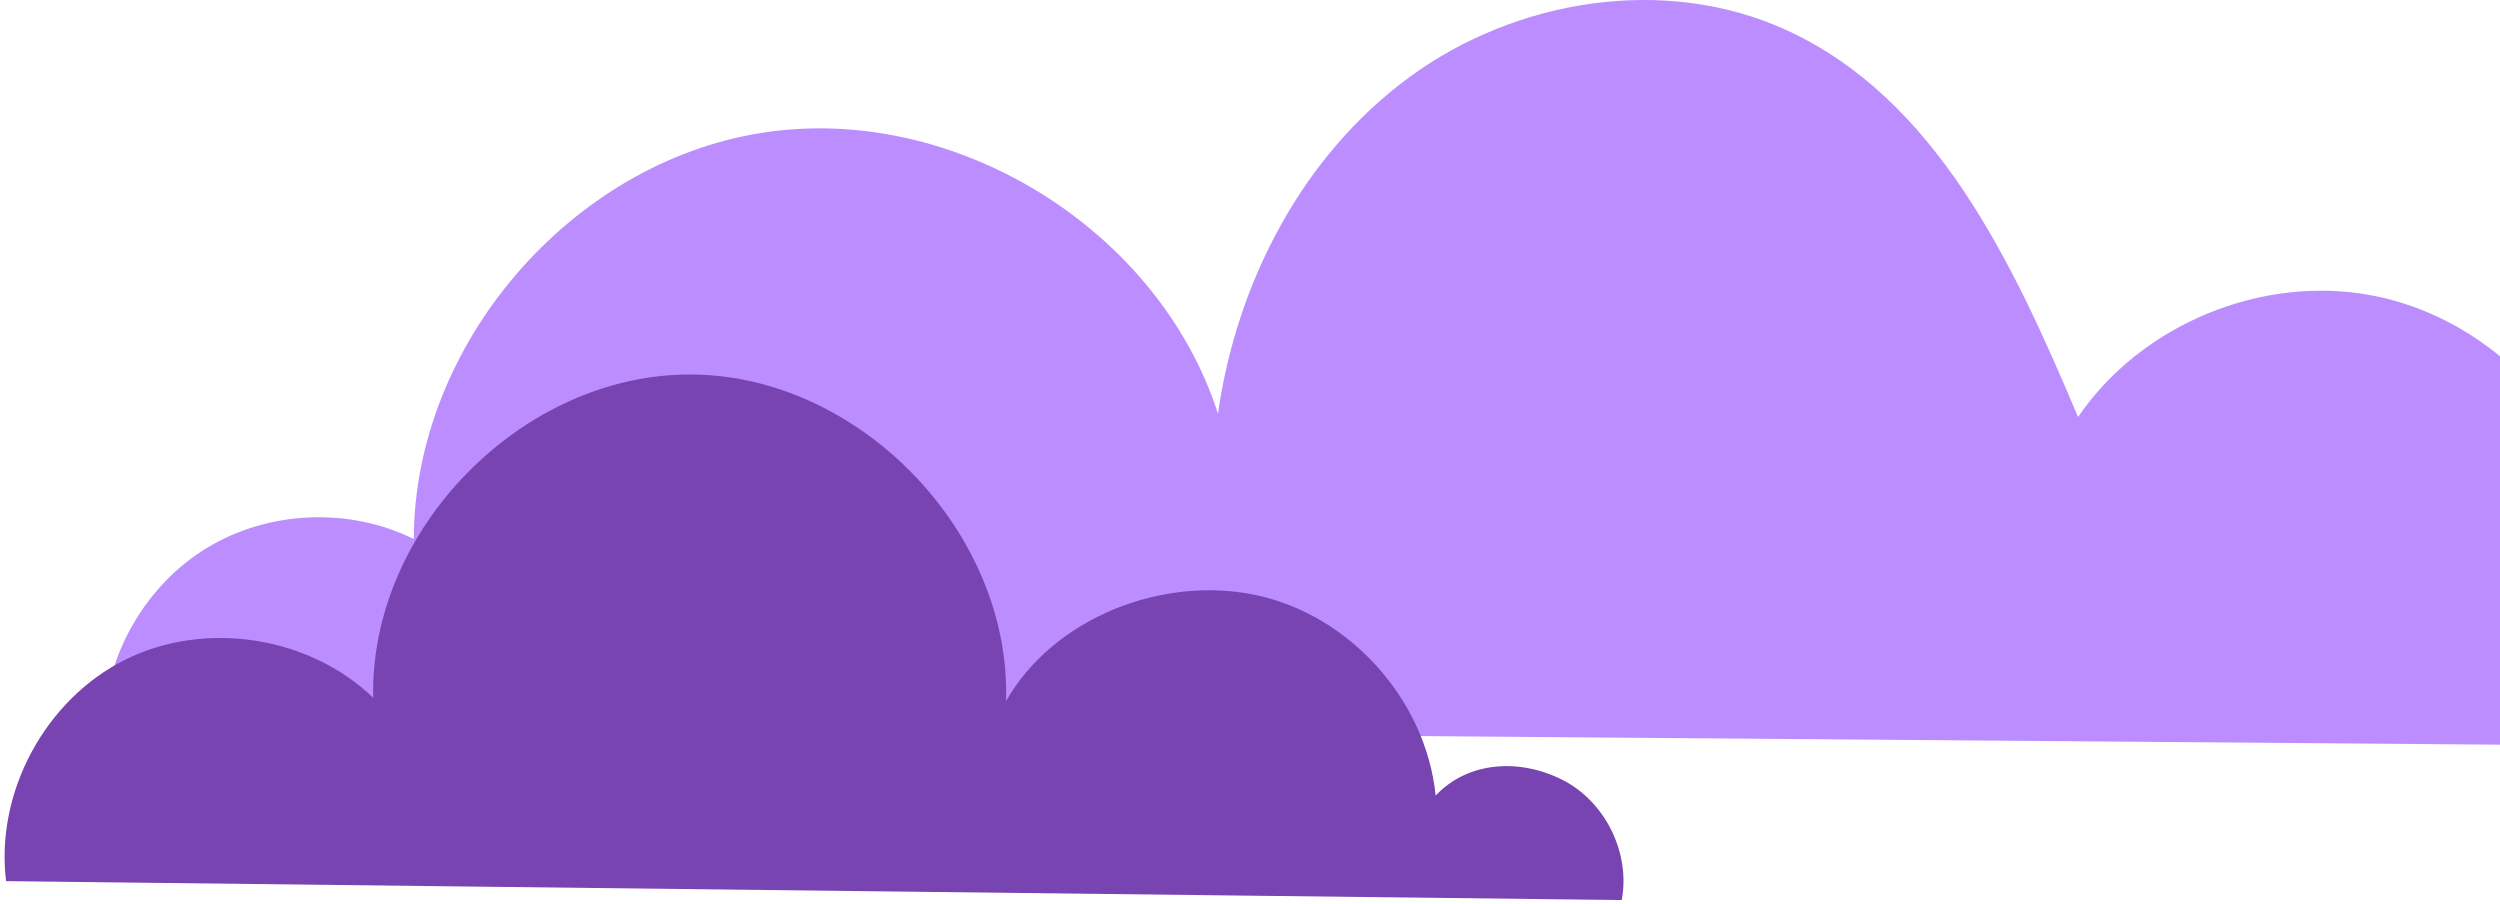
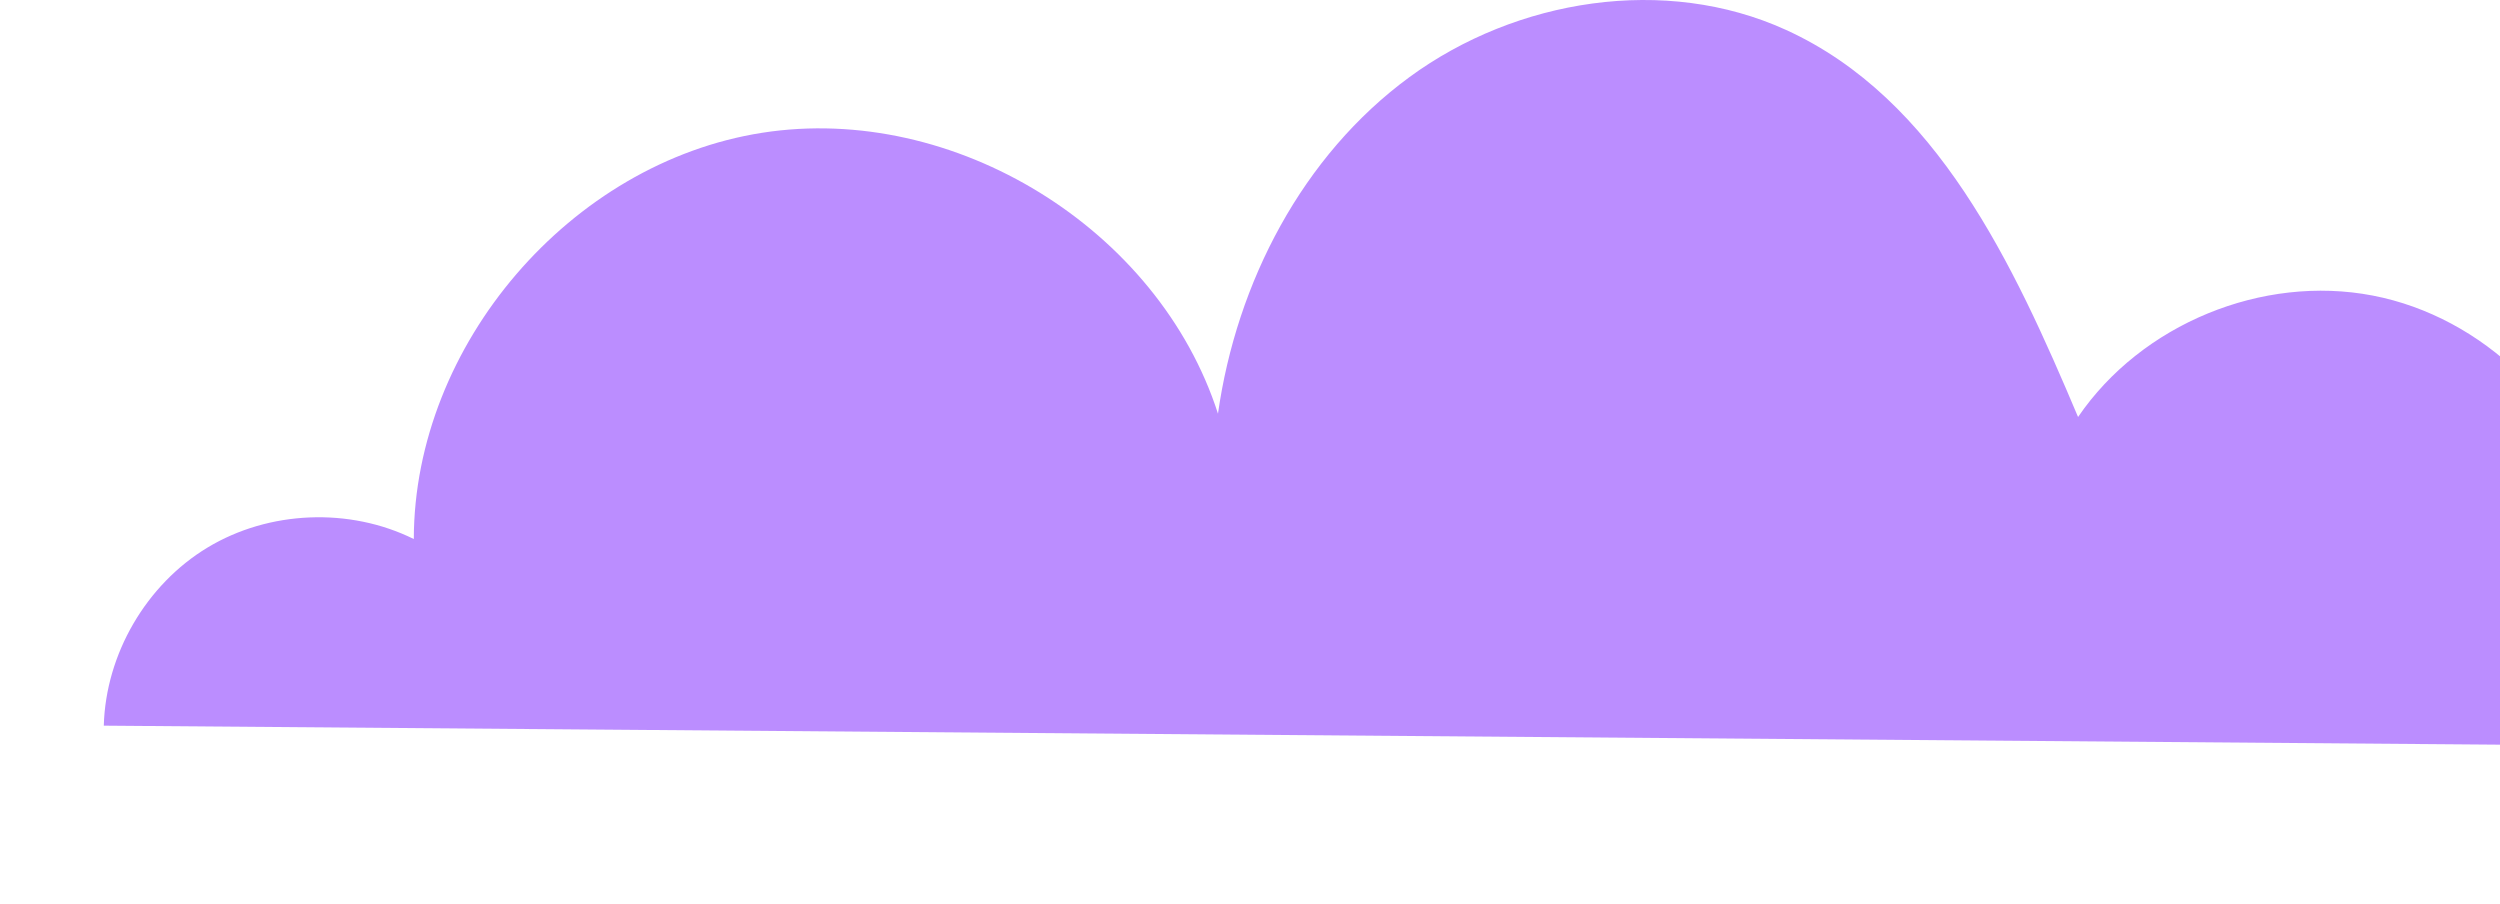
<svg xmlns="http://www.w3.org/2000/svg" width="307" height="111" viewBox="0 0 307 111" fill="none">
  <path d="M12.746 89.111C12.986 80.313 17.962 71.77 25.5 67.229C33.039 62.688 42.916 62.283 50.815 66.195C50.86 42.349 70.059 19.973 93.619 16.301C117.18 12.629 142.269 28.096 149.568 50.802C151.846 34.676 159.954 19.089 173.083 9.467C186.213 -0.155 204.497 -3.078 219.305 3.666C237.83 12.089 247.272 32.458 255.186 51.207C262.964 39.801 277.802 33.687 291.366 36.294C304.929 38.902 316.425 50.083 319.422 63.572C324.188 54.759 333.061 50.128 343.043 49.349C353.025 48.569 363.261 53.17 369.316 61.144C375.371 69.117 377.065 80.208 373.648 89.62C373.408 89.62 373.722 91.973 373.483 91.973L12.746 89.111Z" fill="#BB8DFF" />
-   <path d="M0.746 108.201C-0.588 97.32 5.542 85.93 15.344 81.029C25.146 76.128 37.945 78.091 45.829 85.69C45.379 64.992 64.189 45.868 84.886 45.988C105.584 46.093 124.199 65.412 123.539 86.095C129.37 75.873 142.739 70.627 154.264 73.085C165.79 75.543 175.127 85.975 176.296 97.695C180.327 93.439 186.682 93.124 191.913 95.791C197.144 98.459 200.231 104.754 199.152 110.524L0.731 108.201H0.746Z" fill="#7744B2" />
</svg>